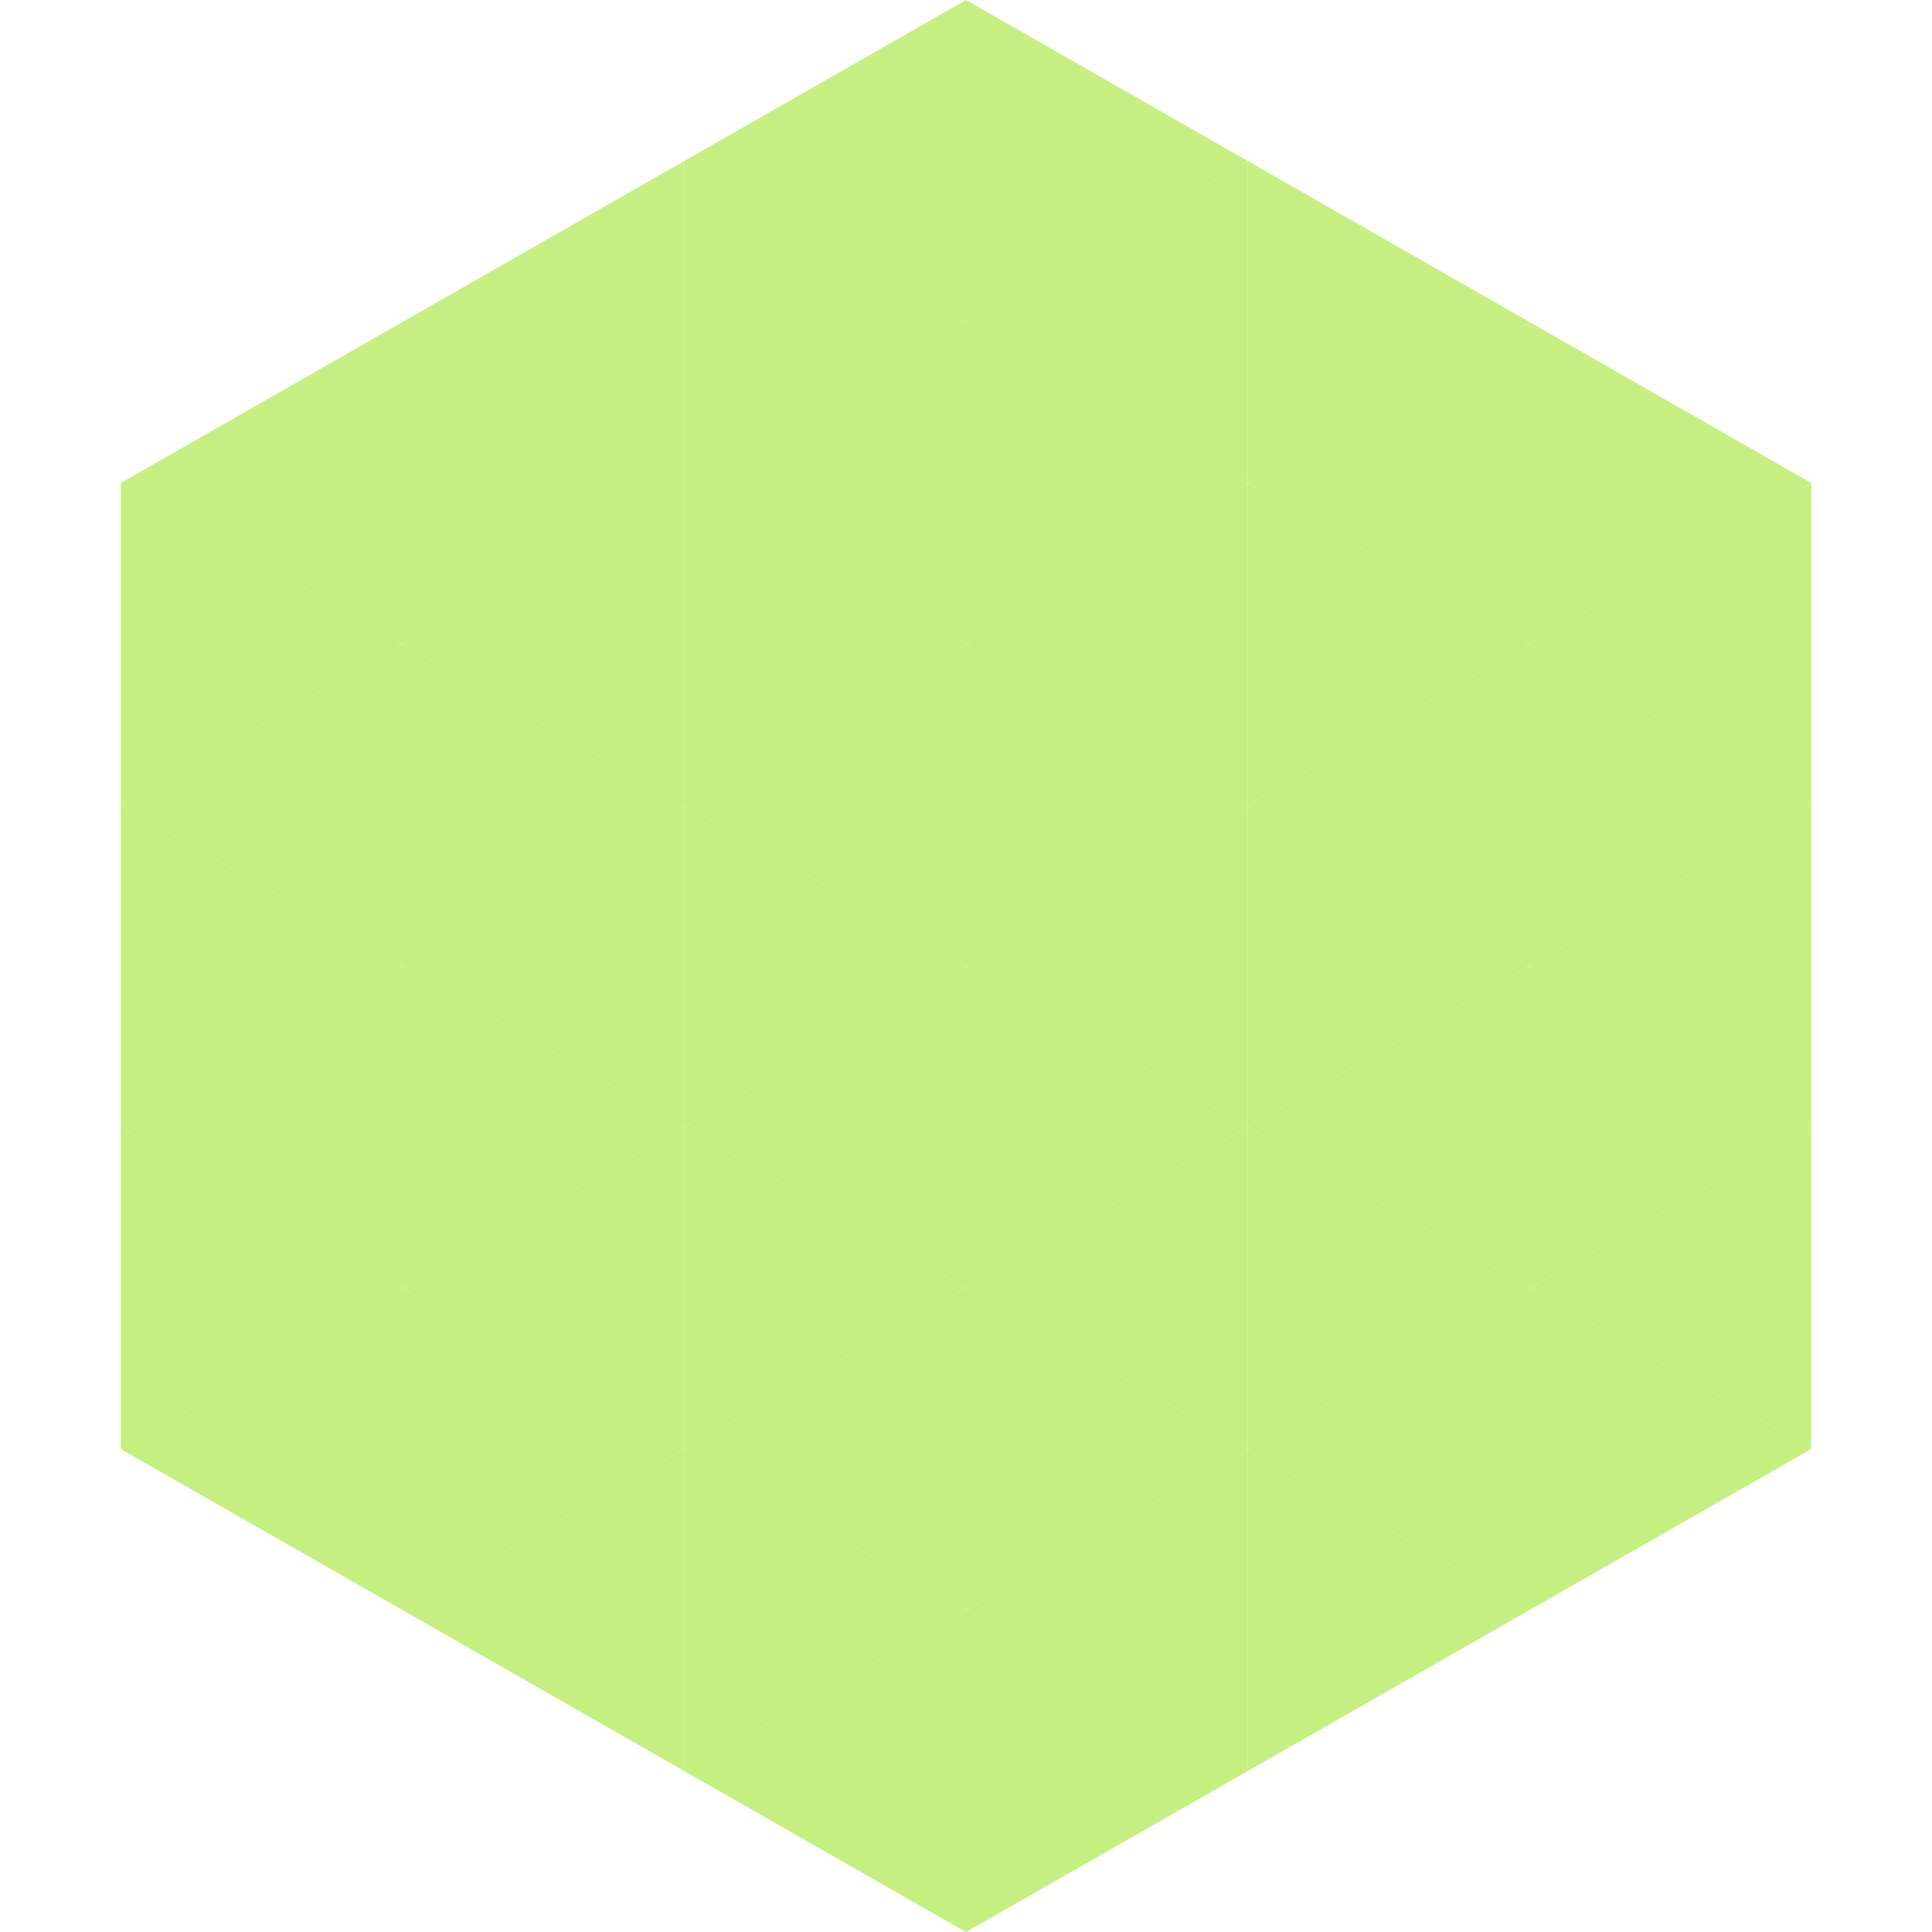
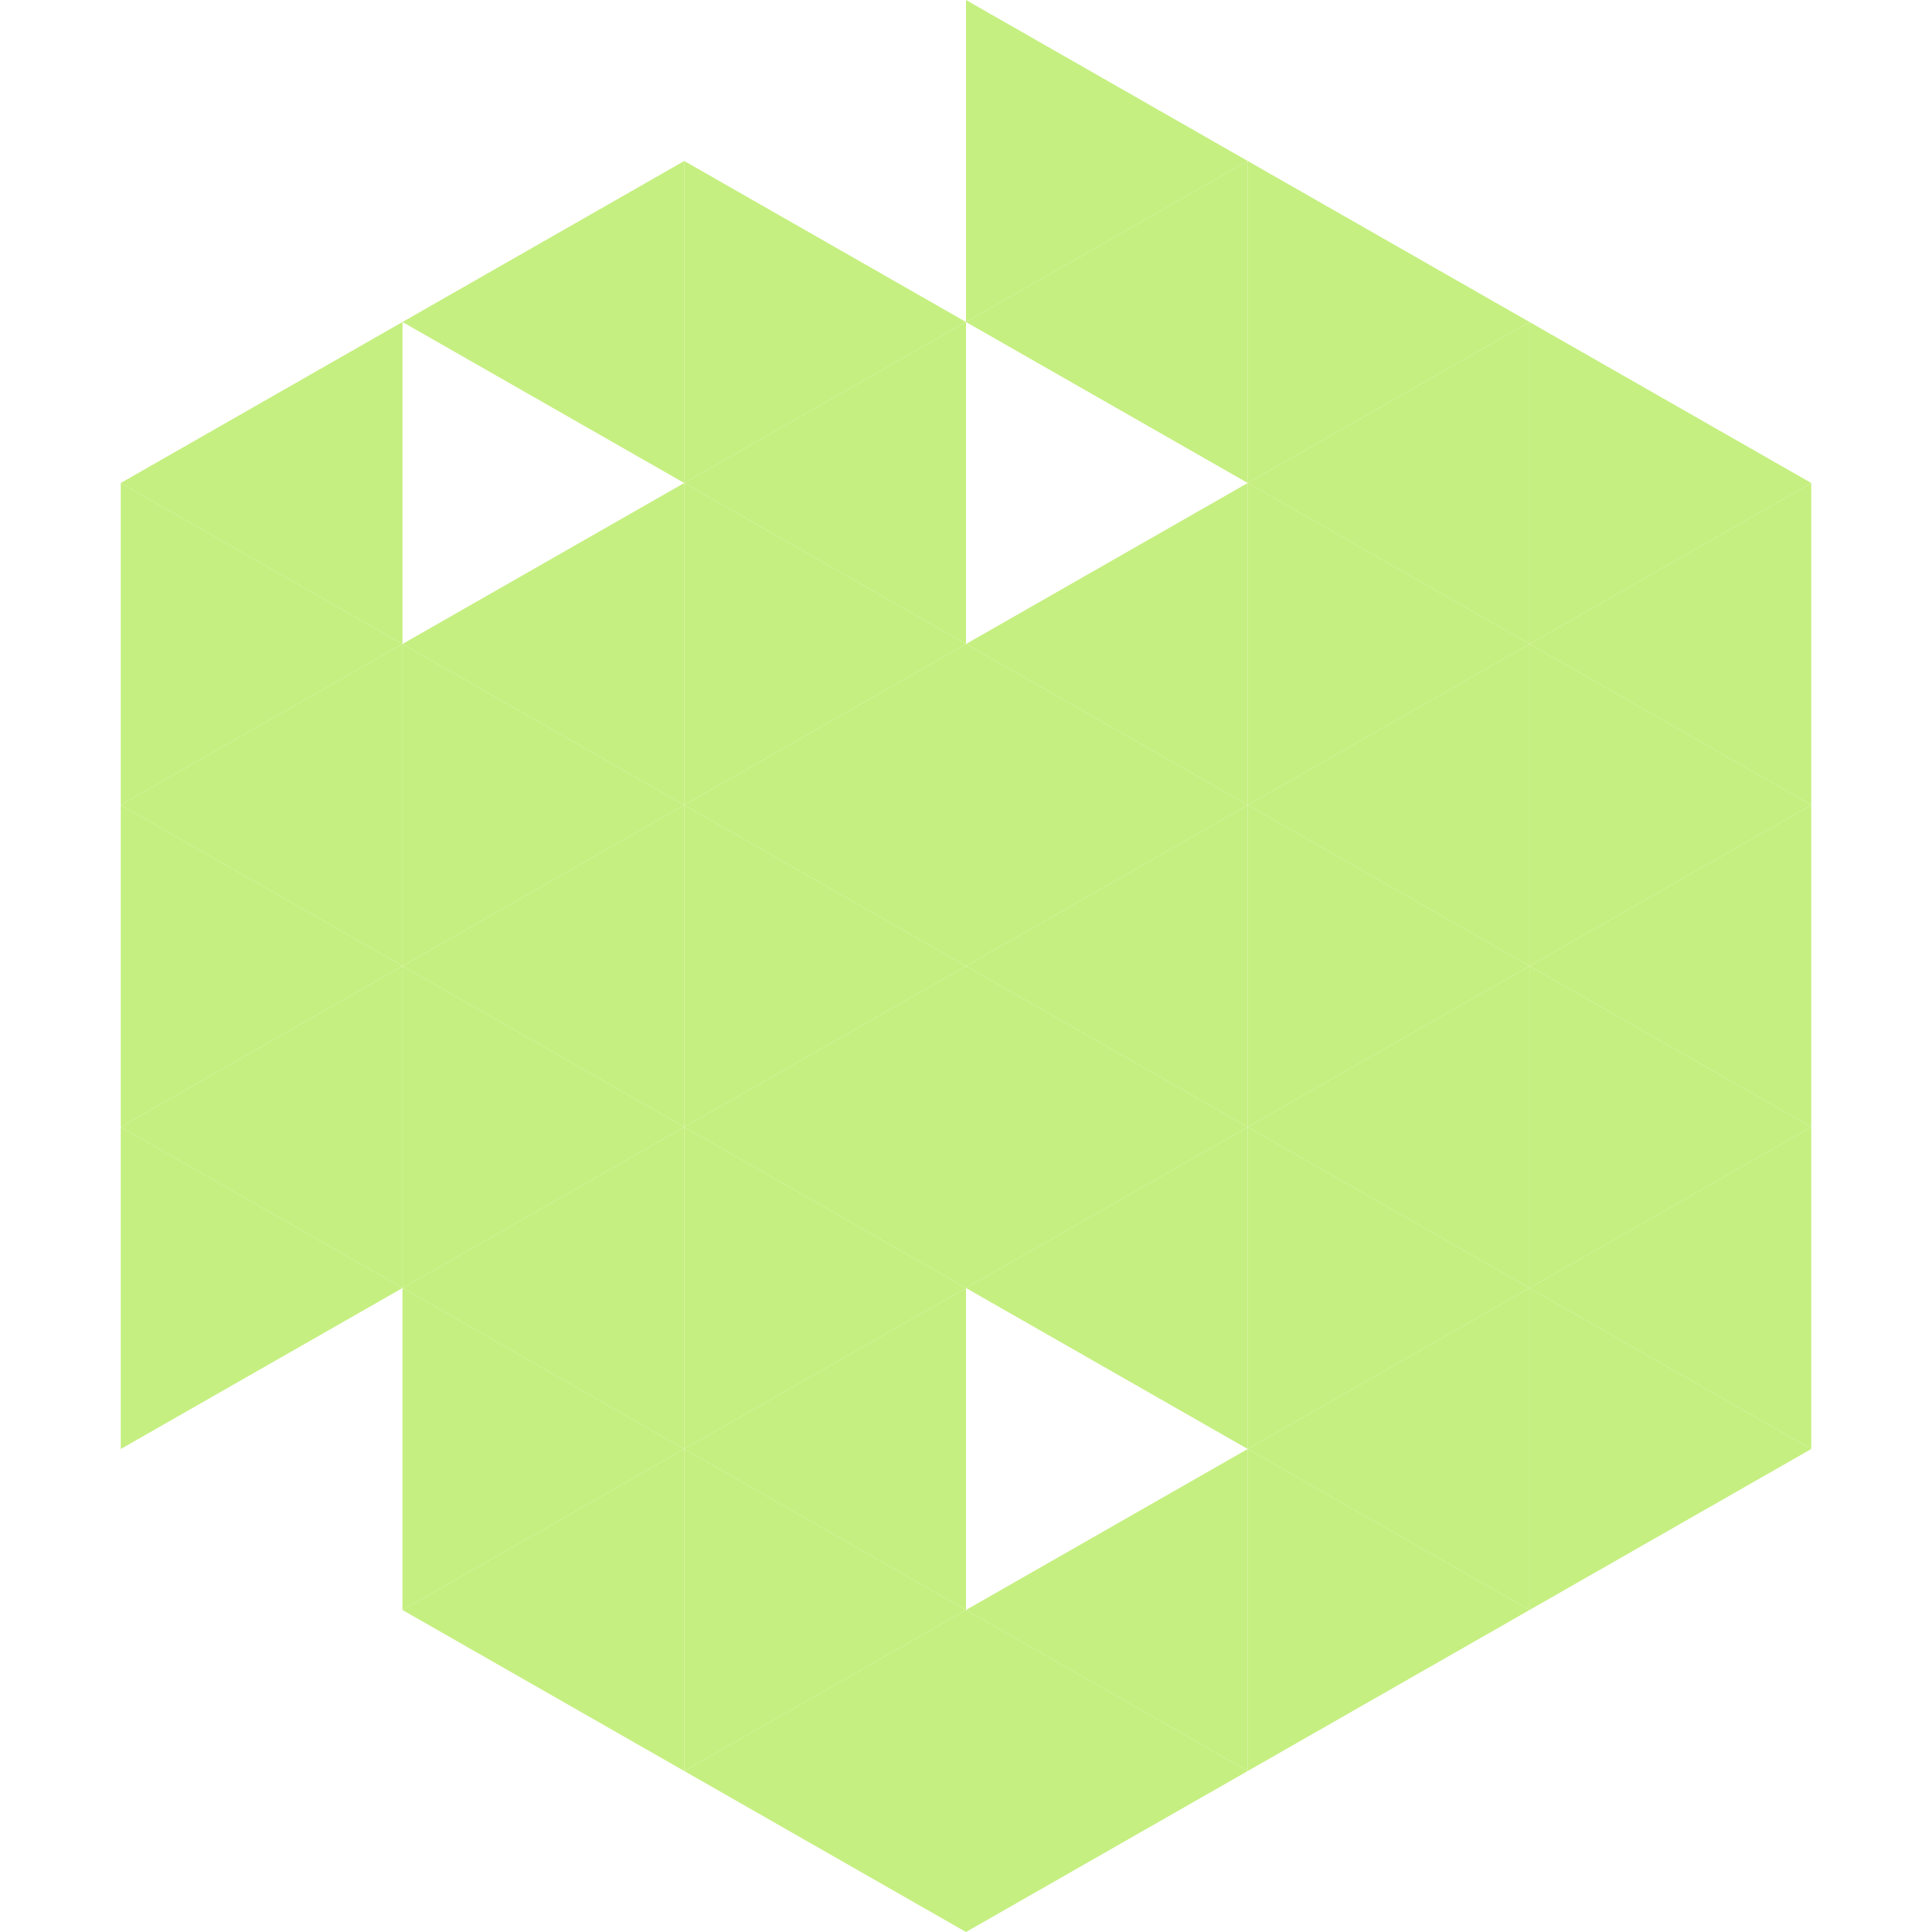
<svg xmlns="http://www.w3.org/2000/svg" width="240" height="240">
  <polygon points="50,40 15,60 50,80" style="fill:rgb(197,239,128)" />
  <polygon points="190,40 225,60 190,80" style="fill:rgb(197,239,128)" />
  <polygon points="15,60 50,80 15,100" style="fill:rgb(197,239,128)" />
  <polygon points="225,60 190,80 225,100" style="fill:rgb(197,239,128)" />
  <polygon points="50,80 15,100 50,120" style="fill:rgb(197,239,128)" />
  <polygon points="190,80 225,100 190,120" style="fill:rgb(197,239,128)" />
  <polygon points="15,100 50,120 15,140" style="fill:rgb(197,239,128)" />
  <polygon points="225,100 190,120 225,140" style="fill:rgb(197,239,128)" />
  <polygon points="50,120 15,140 50,160" style="fill:rgb(197,239,128)" />
  <polygon points="190,120 225,140 190,160" style="fill:rgb(197,239,128)" />
  <polygon points="15,140 50,160 15,180" style="fill:rgb(197,239,128)" />
  <polygon points="225,140 190,160 225,180" style="fill:rgb(197,239,128)" />
-   <polygon points="50,160 15,180 50,200" style="fill:rgb(197,239,128)" />
  <polygon points="190,160 225,180 190,200" style="fill:rgb(197,239,128)" />
  <polygon points="15,180 50,200 15,220" style="fill:rgb(255,255,255); fill-opacity:0" />
  <polygon points="225,180 190,200 225,220" style="fill:rgb(255,255,255); fill-opacity:0" />
  <polygon points="50,0 85,20 50,40" style="fill:rgb(255,255,255); fill-opacity:0" />
  <polygon points="190,0 155,20 190,40" style="fill:rgb(255,255,255); fill-opacity:0" />
  <polygon points="85,20 50,40 85,60" style="fill:rgb(197,239,128)" />
  <polygon points="155,20 190,40 155,60" style="fill:rgb(197,239,128)" />
-   <polygon points="50,40 85,60 50,80" style="fill:rgb(197,239,128)" />
  <polygon points="190,40 155,60 190,80" style="fill:rgb(197,239,128)" />
  <polygon points="85,60 50,80 85,100" style="fill:rgb(197,239,128)" />
  <polygon points="155,60 190,80 155,100" style="fill:rgb(197,239,128)" />
  <polygon points="50,80 85,100 50,120" style="fill:rgb(197,239,128)" />
  <polygon points="190,80 155,100 190,120" style="fill:rgb(197,239,128)" />
  <polygon points="85,100 50,120 85,140" style="fill:rgb(197,239,128)" />
  <polygon points="155,100 190,120 155,140" style="fill:rgb(197,239,128)" />
  <polygon points="50,120 85,140 50,160" style="fill:rgb(197,239,128)" />
  <polygon points="190,120 155,140 190,160" style="fill:rgb(197,239,128)" />
  <polygon points="85,140 50,160 85,180" style="fill:rgb(197,239,128)" />
  <polygon points="155,140 190,160 155,180" style="fill:rgb(197,239,128)" />
  <polygon points="50,160 85,180 50,200" style="fill:rgb(197,239,128)" />
  <polygon points="190,160 155,180 190,200" style="fill:rgb(197,239,128)" />
  <polygon points="85,180 50,200 85,220" style="fill:rgb(197,239,128)" />
  <polygon points="155,180 190,200 155,220" style="fill:rgb(197,239,128)" />
-   <polygon points="120,0 85,20 120,40" style="fill:rgb(197,239,128)" />
  <polygon points="120,0 155,20 120,40" style="fill:rgb(197,239,128)" />
  <polygon points="85,20 120,40 85,60" style="fill:rgb(197,239,128)" />
  <polygon points="155,20 120,40 155,60" style="fill:rgb(197,239,128)" />
  <polygon points="120,40 85,60 120,80" style="fill:rgb(197,239,128)" />
-   <polygon points="120,40 155,60 120,80" style="fill:rgb(197,239,128)" />
  <polygon points="85,60 120,80 85,100" style="fill:rgb(197,239,128)" />
  <polygon points="155,60 120,80 155,100" style="fill:rgb(197,239,128)" />
  <polygon points="120,80 85,100 120,120" style="fill:rgb(197,239,128)" />
  <polygon points="120,80 155,100 120,120" style="fill:rgb(197,239,128)" />
  <polygon points="85,100 120,120 85,140" style="fill:rgb(197,239,128)" />
  <polygon points="155,100 120,120 155,140" style="fill:rgb(197,239,128)" />
  <polygon points="120,120 85,140 120,160" style="fill:rgb(197,239,128)" />
  <polygon points="120,120 155,140 120,160" style="fill:rgb(197,239,128)" />
  <polygon points="85,140 120,160 85,180" style="fill:rgb(197,239,128)" />
  <polygon points="155,140 120,160 155,180" style="fill:rgb(197,239,128)" />
  <polygon points="120,160 85,180 120,200" style="fill:rgb(197,239,128)" />
-   <polygon points="120,160 155,180 120,200" style="fill:rgb(197,239,128)" />
  <polygon points="85,180 120,200 85,220" style="fill:rgb(197,239,128)" />
  <polygon points="155,180 120,200 155,220" style="fill:rgb(197,239,128)" />
  <polygon points="120,200 85,220 120,240" style="fill:rgb(197,239,128)" />
  <polygon points="120,200 155,220 120,240" style="fill:rgb(197,239,128)" />
  <polygon points="85,220 120,240 85,260" style="fill:rgb(255,255,255); fill-opacity:0" />
  <polygon points="155,220 120,240 155,260" style="fill:rgb(255,255,255); fill-opacity:0" />
</svg>